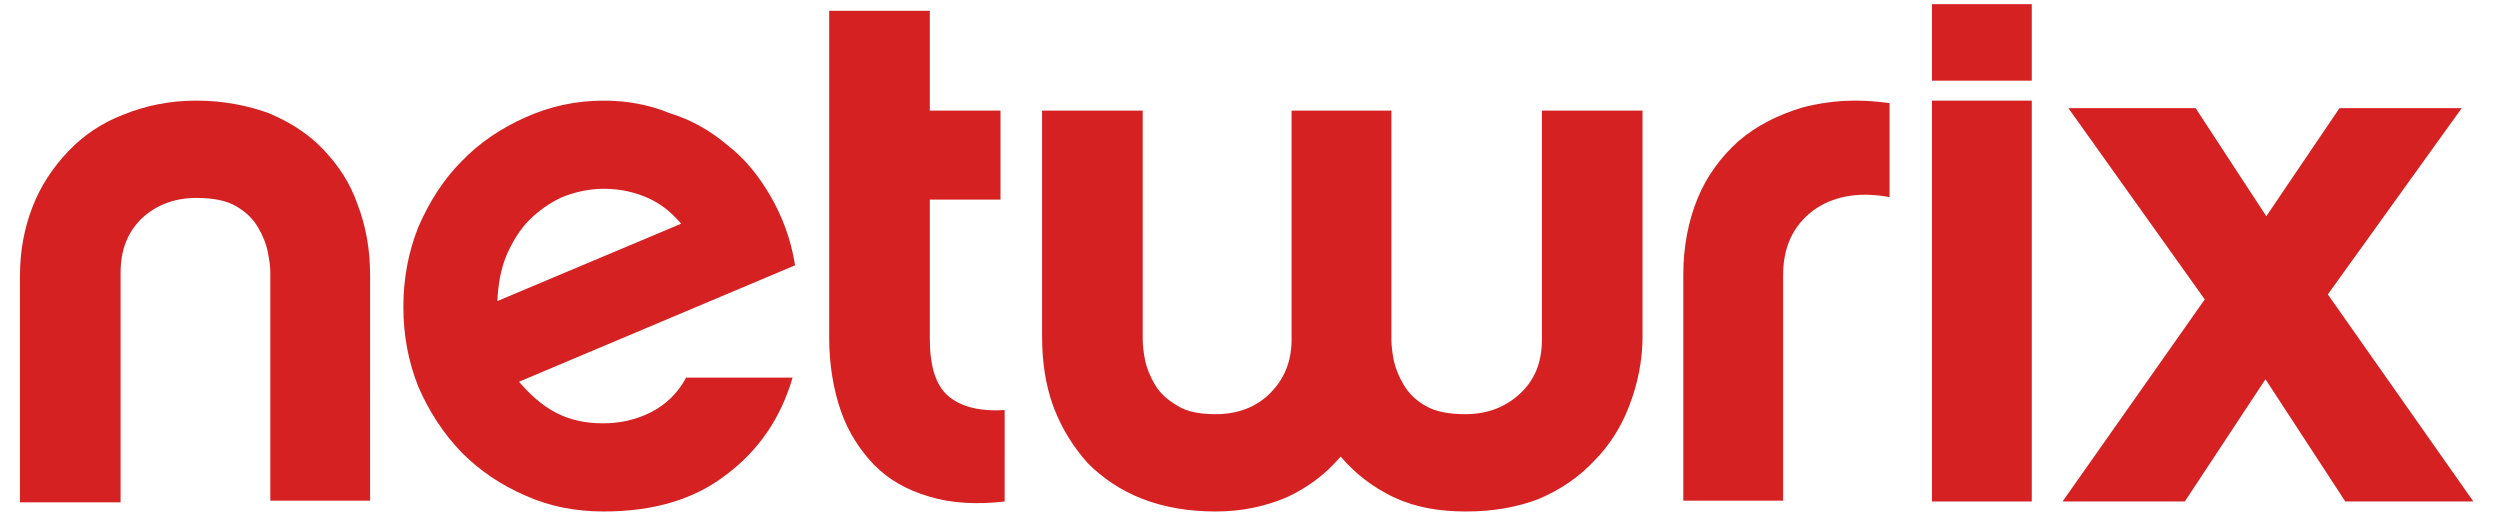
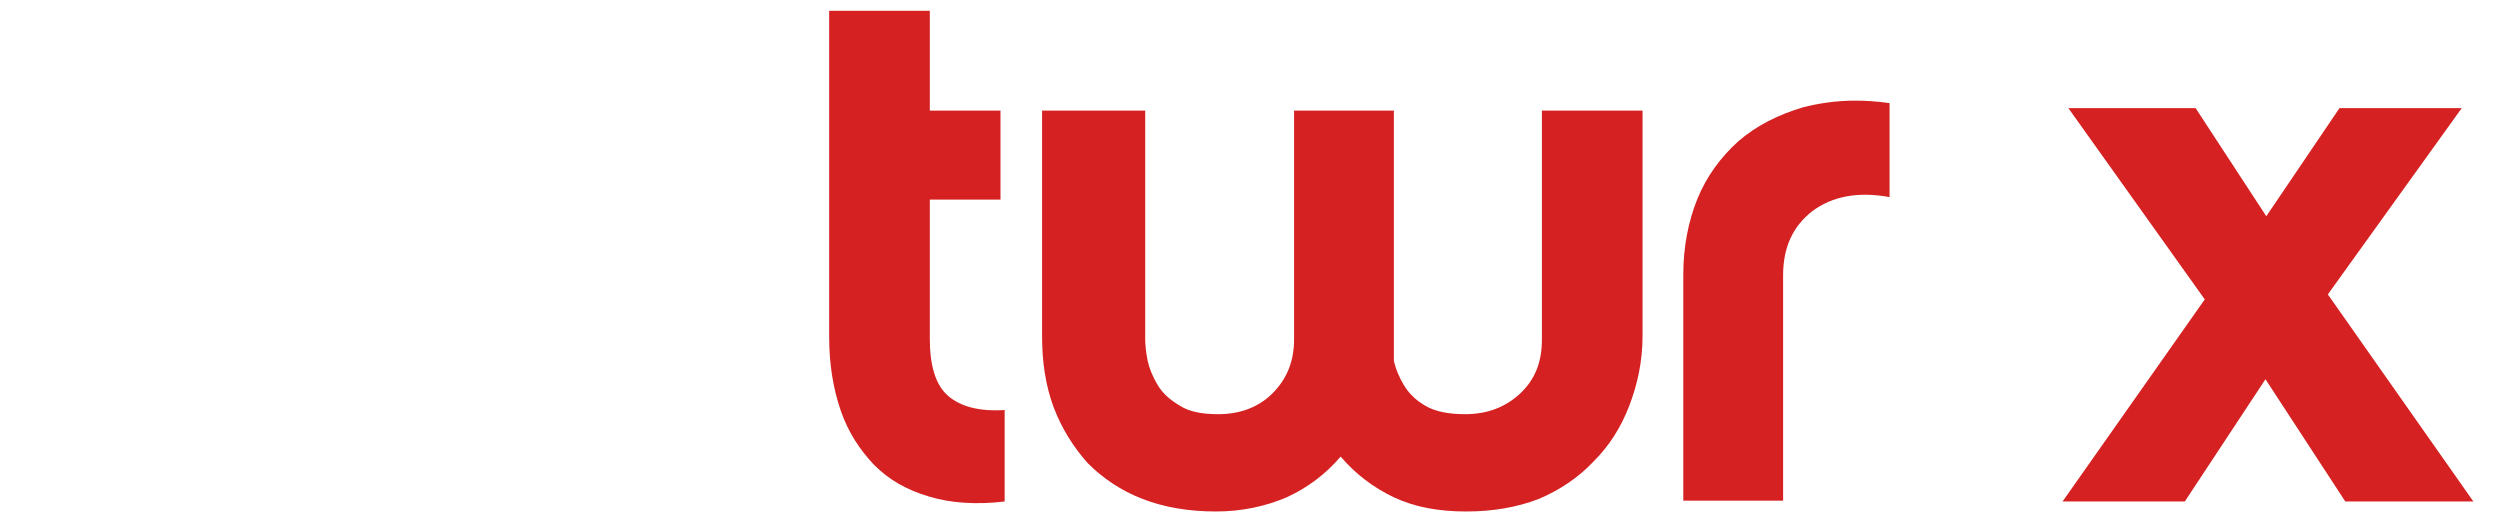
<svg xmlns="http://www.w3.org/2000/svg" version="1.1" id="Layer_1" x="0px" y="0px" viewBox="0 0 300.6 62" style="enable-background:new 0 0 300.6 62;" xml:space="preserve">
  <style type="text/css">
	.st0{fill:#D52122;}
</style>
  <g>
-     <path class="st0" d="M232.3,0.5v9.2h12V0.5H232.3z M232.3,12.1v48.2h12V12.1H232.3z M232.3,12.1" />
    <path class="st0" d="M99.7,1.4v39.2c0,3.2,0.5,6.2,1.4,8.8c0.9,2.6,2.3,4.7,4,6.5c1.8,1.8,3.9,3,6.6,3.8c2.6,0.8,5.7,1,9.1,0.6   V49.3c-3,0.2-5.3-0.4-6.8-1.7c-1.5-1.3-2.2-3.6-2.2-6.9V24h8.5V13.3h-8.5v-12H99.7z M99.7,1.4" />
-     <path class="st0" d="M23.6,12.1c-3.2,0-6.1,0.6-8.8,1.7c-2.6,1-4.8,2.5-6.6,4.4c-1.8,1.9-3.3,4.1-4.3,6.7c-1,2.6-1.5,5.3-1.5,8.3   v27.2h12.1V32.8c0-2.7,0.8-4.8,2.5-6.5c1.7-1.6,3.9-2.5,6.6-2.5c2,0,3.6,0.3,4.8,1c1.2,0.7,2,1.5,2.6,2.5c0.6,1,1,2,1.2,3   c0.2,1,0.3,1.8,0.3,2.4v27.5h12V33.1c0-3.1-0.5-5.9-1.5-8.5c-0.9-2.6-2.3-4.7-4.1-6.6c-1.8-1.9-4-3.3-6.6-4.4   C29.8,12.7,26.9,12.1,23.6,12.1L23.6,12.1z M23.6,12.1" />
-     <path class="st0" d="M72.6,12.1c-3.4,0-6.5,0.7-9.4,2c-2.9,1.3-5.5,3-7.7,5.3c-2.2,2.2-3.9,4.9-5.2,7.9c-1.2,3-1.8,6.2-1.8,9.6   c0,3.4,0.6,6.6,1.8,9.6c1.3,3,3,5.6,5.2,7.9c2.2,2.2,4.7,3.9,7.7,5.2c2.9,1.3,6,1.9,9.4,1.9c5.9,0,10.8-1.4,14.7-4.4   c4-3,6.6-6.9,8-11.7H82.5c-1,1.9-2.5,3.3-4.3,4.2c-1.8,0.9-3.7,1.3-5.7,1.3c-2.1,0-4-0.4-5.7-1.3c-1.7-0.9-3.1-2.2-4.4-3.7l33.2-14   c-0.5-3.2-1.6-6-3-8.4c-1.4-2.4-3.1-4.5-5.2-6.1c-2-1.7-4.3-3-6.9-3.8C78.1,12.6,75.4,12.1,72.6,12.1L72.6,12.1z M72.6,22.7   c2,0,3.7,0.4,5.3,1.1c1.6,0.7,2.9,1.8,4,3.1l-22.1,9.3c0.1-2,0.4-3.8,1.1-5.5c0.7-1.6,1.6-3.1,2.7-4.2c1.2-1.2,2.5-2.1,4-2.8   C69.1,23.1,70.8,22.7,72.6,22.7L72.6,22.7z M72.6,22.7" />
    <path class="st0" d="M223.1,12.1c-2.3,0-4.3,0.3-6.3,0.8c-3,0.9-5.6,2.2-7.8,4.1c-2.1,1.9-3.8,4.2-4.9,6.9   c-1.1,2.7-1.7,5.8-1.7,9.1v27.2h12V33.1c0-3.4,1.2-5.9,3.5-7.7c2.4-1.8,5.5-2.4,9.3-1.7V12.4C225.8,12.2,224.4,12.1,223.1,12.1   L223.1,12.1z M223.1,12.1" />
    <path class="st0" d="M248.7,13l16.4,23L248,60.3h14.7l9.7-14.7l9.6,14.7h15.4l-17.5-24.9L296,13h-14.7l-8.8,13L264,13H248.7z    M248.7,13" />
-     <path class="st0" d="M125.3,13.3v27.1c0,3.1,0.4,5.9,1.4,8.6c1,2.6,2.4,4.8,4.1,6.7c1.8,1.8,4,3.3,6.6,4.3c2.6,1,5.5,1.5,8.8,1.5   c3.1,0,5.9-0.6,8.5-1.7c2.6-1.2,4.7-2.8,6.5-4.9c1.8,2.1,3.9,3.7,6.4,4.9c2.6,1.2,5.4,1.7,8.7,1.7c3.2,0,6.1-0.5,8.7-1.5   c2.6-1.1,4.8-2.6,6.6-4.5c1.9-1.9,3.3-4.1,4.3-6.7c1-2.6,1.6-5.4,1.6-8.4V13.3h-12.1v27.5c0,2.7-0.8,4.8-2.6,6.5   c-1.7,1.6-3.9,2.5-6.6,2.5c-2,0-3.6-0.3-4.8-1c-1.2-0.7-2-1.5-2.6-2.5c-0.6-1-1-2-1.2-2.9c-0.2-1-0.3-1.9-0.3-2.6V13.3h-12v27.5   c0,2.7-0.9,4.8-2.6,6.5c-1.6,1.6-3.8,2.5-6.5,2.5c-2,0-3.5-0.3-4.6-1c-1.2-0.7-2.1-1.5-2.7-2.5c-0.6-1-1-2-1.2-2.9   c-0.2-1-0.3-1.9-0.3-2.6V13.3H125.3z M125.3,13.3" />
+     <path class="st0" d="M125.3,13.3v27.1c0,3.1,0.4,5.9,1.4,8.6c1,2.6,2.4,4.8,4.1,6.7c1.8,1.8,4,3.3,6.6,4.3c2.6,1,5.5,1.5,8.8,1.5   c3.1,0,5.9-0.6,8.5-1.7c2.6-1.2,4.7-2.8,6.5-4.9c1.8,2.1,3.9,3.7,6.4,4.9c2.6,1.2,5.4,1.7,8.7,1.7c3.2,0,6.1-0.5,8.7-1.5   c2.6-1.1,4.8-2.6,6.6-4.5c1.9-1.9,3.3-4.1,4.3-6.7c1-2.6,1.6-5.4,1.6-8.4V13.3h-12.1v27.5c0,2.7-0.8,4.8-2.6,6.5   c-1.7,1.6-3.9,2.5-6.6,2.5c-2,0-3.6-0.3-4.8-1c-1.2-0.7-2-1.5-2.6-2.5c-0.6-1-1-2-1.2-2.9V13.3h-12v27.5   c0,2.7-0.9,4.8-2.6,6.5c-1.6,1.6-3.8,2.5-6.5,2.5c-2,0-3.5-0.3-4.6-1c-1.2-0.7-2.1-1.5-2.7-2.5c-0.6-1-1-2-1.2-2.9   c-0.2-1-0.3-1.9-0.3-2.6V13.3H125.3z M125.3,13.3" />
  </g>
</svg>